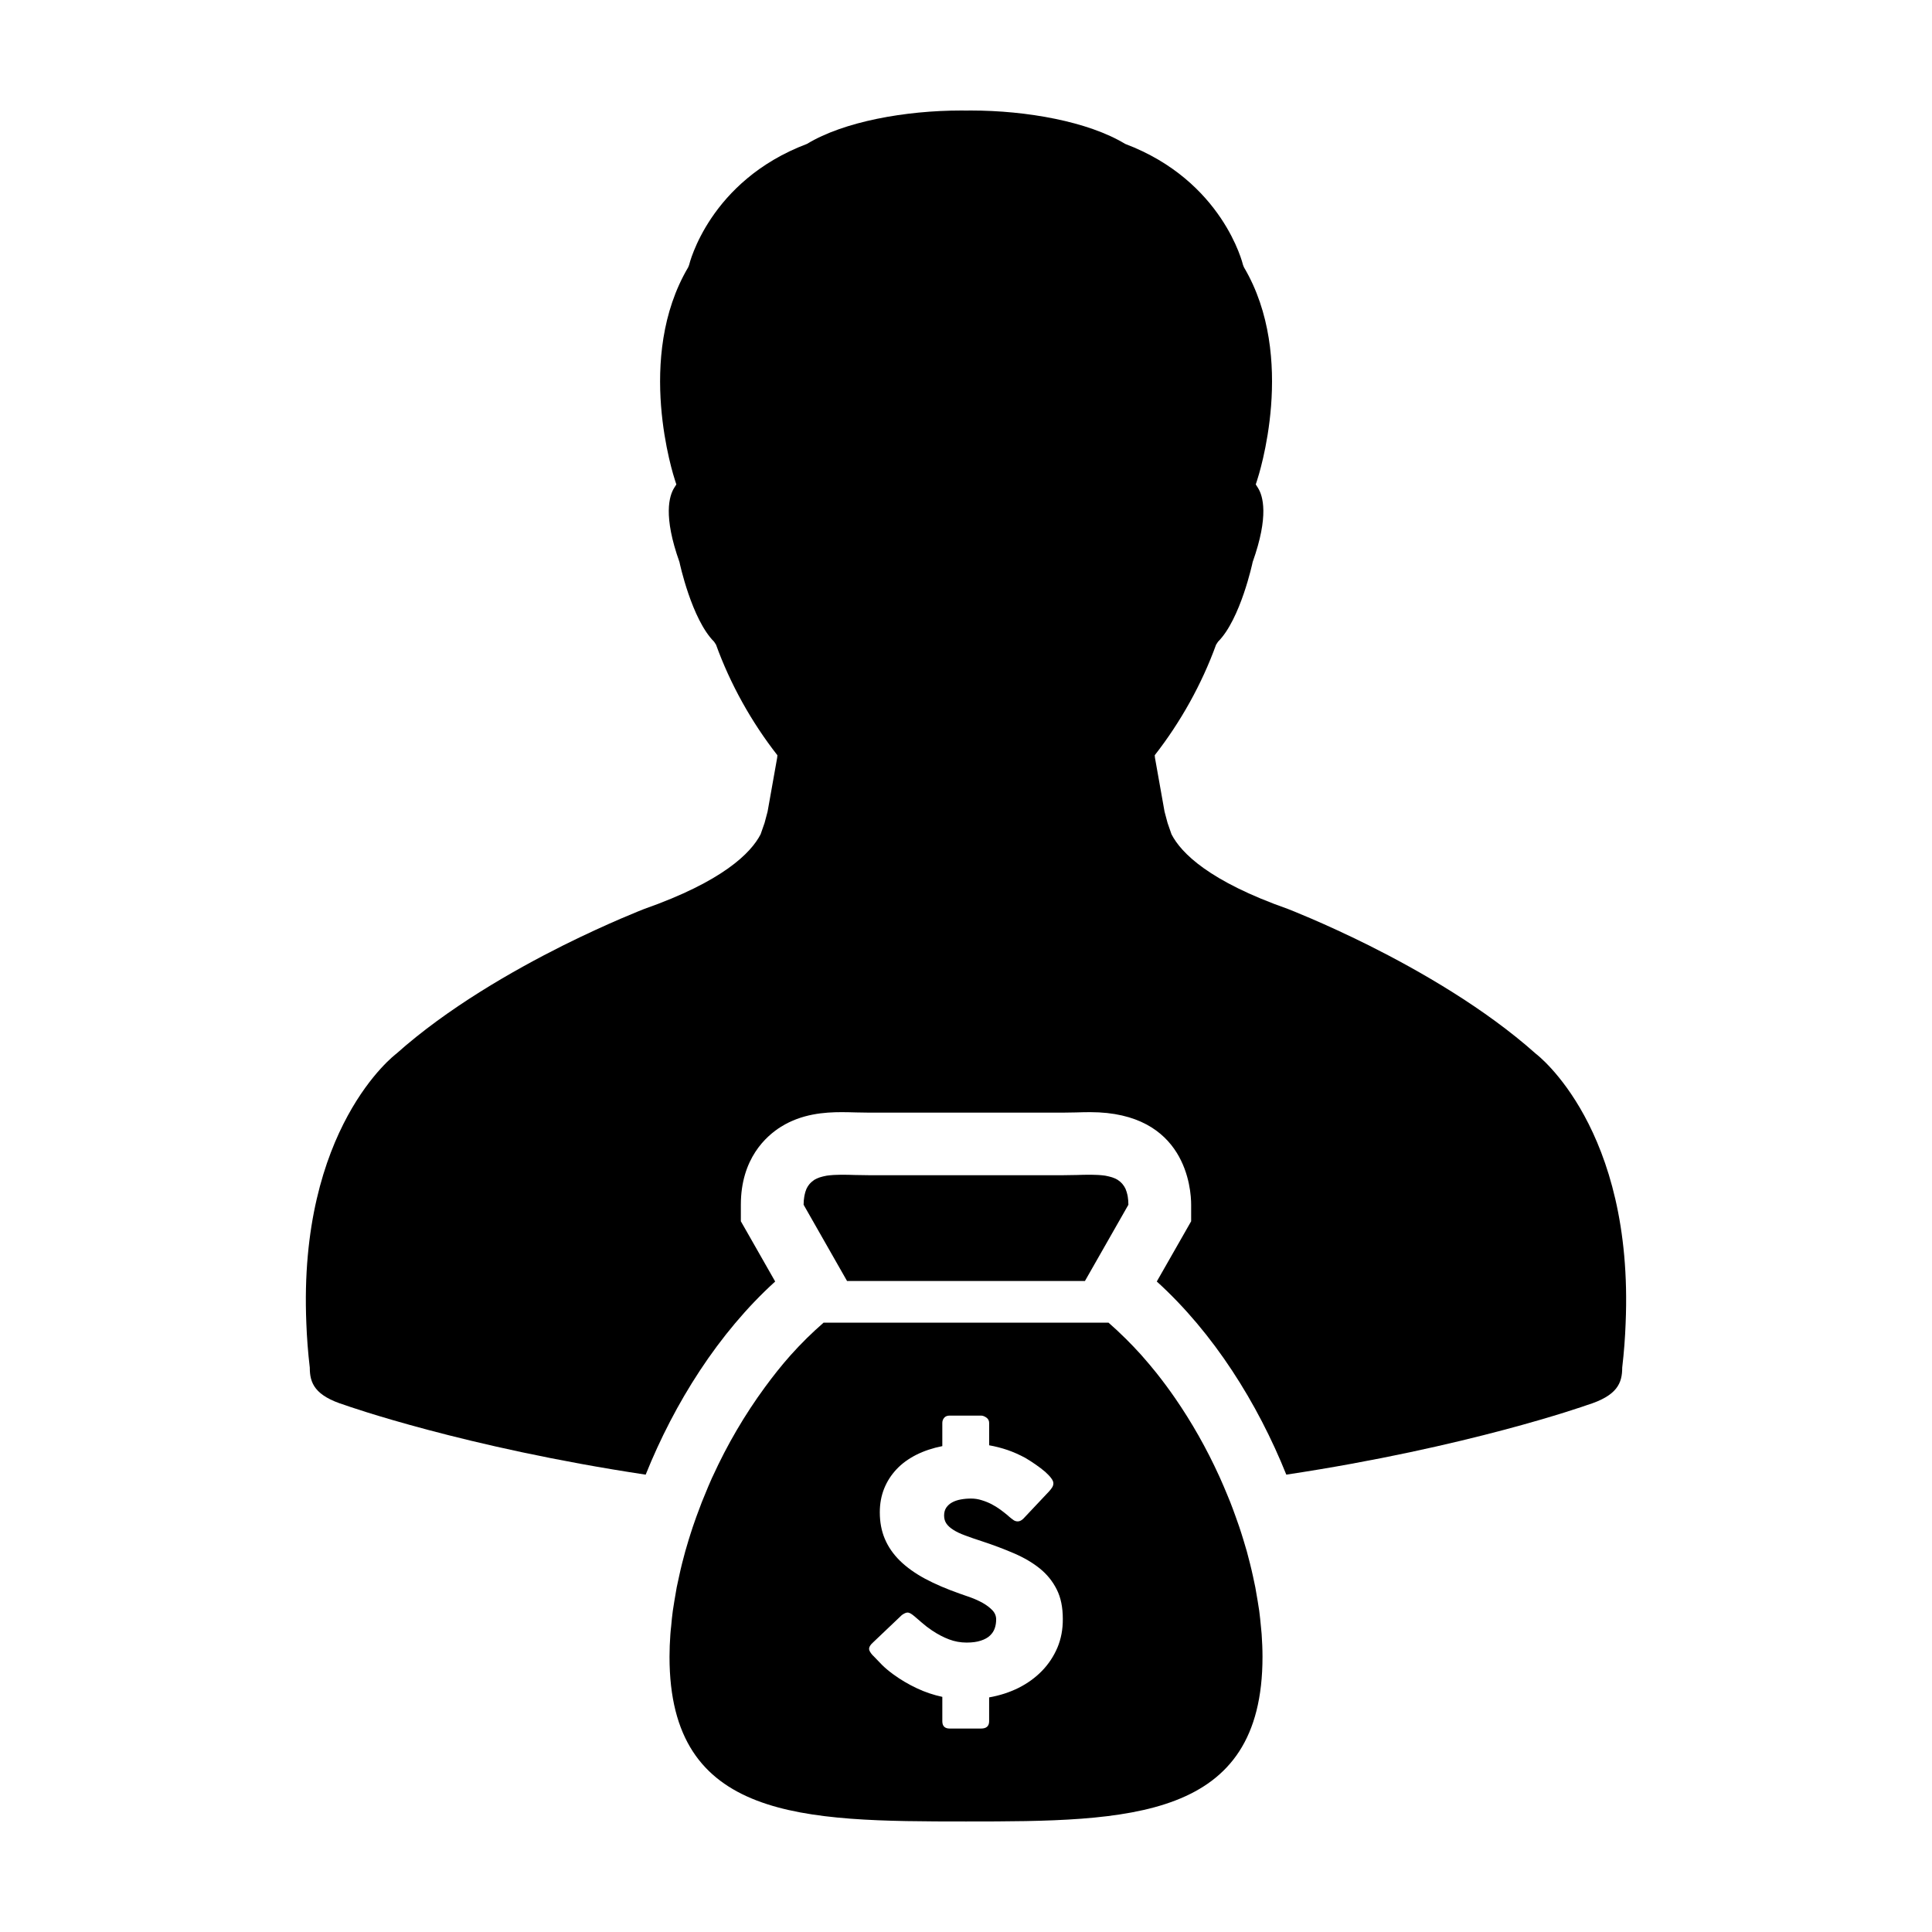
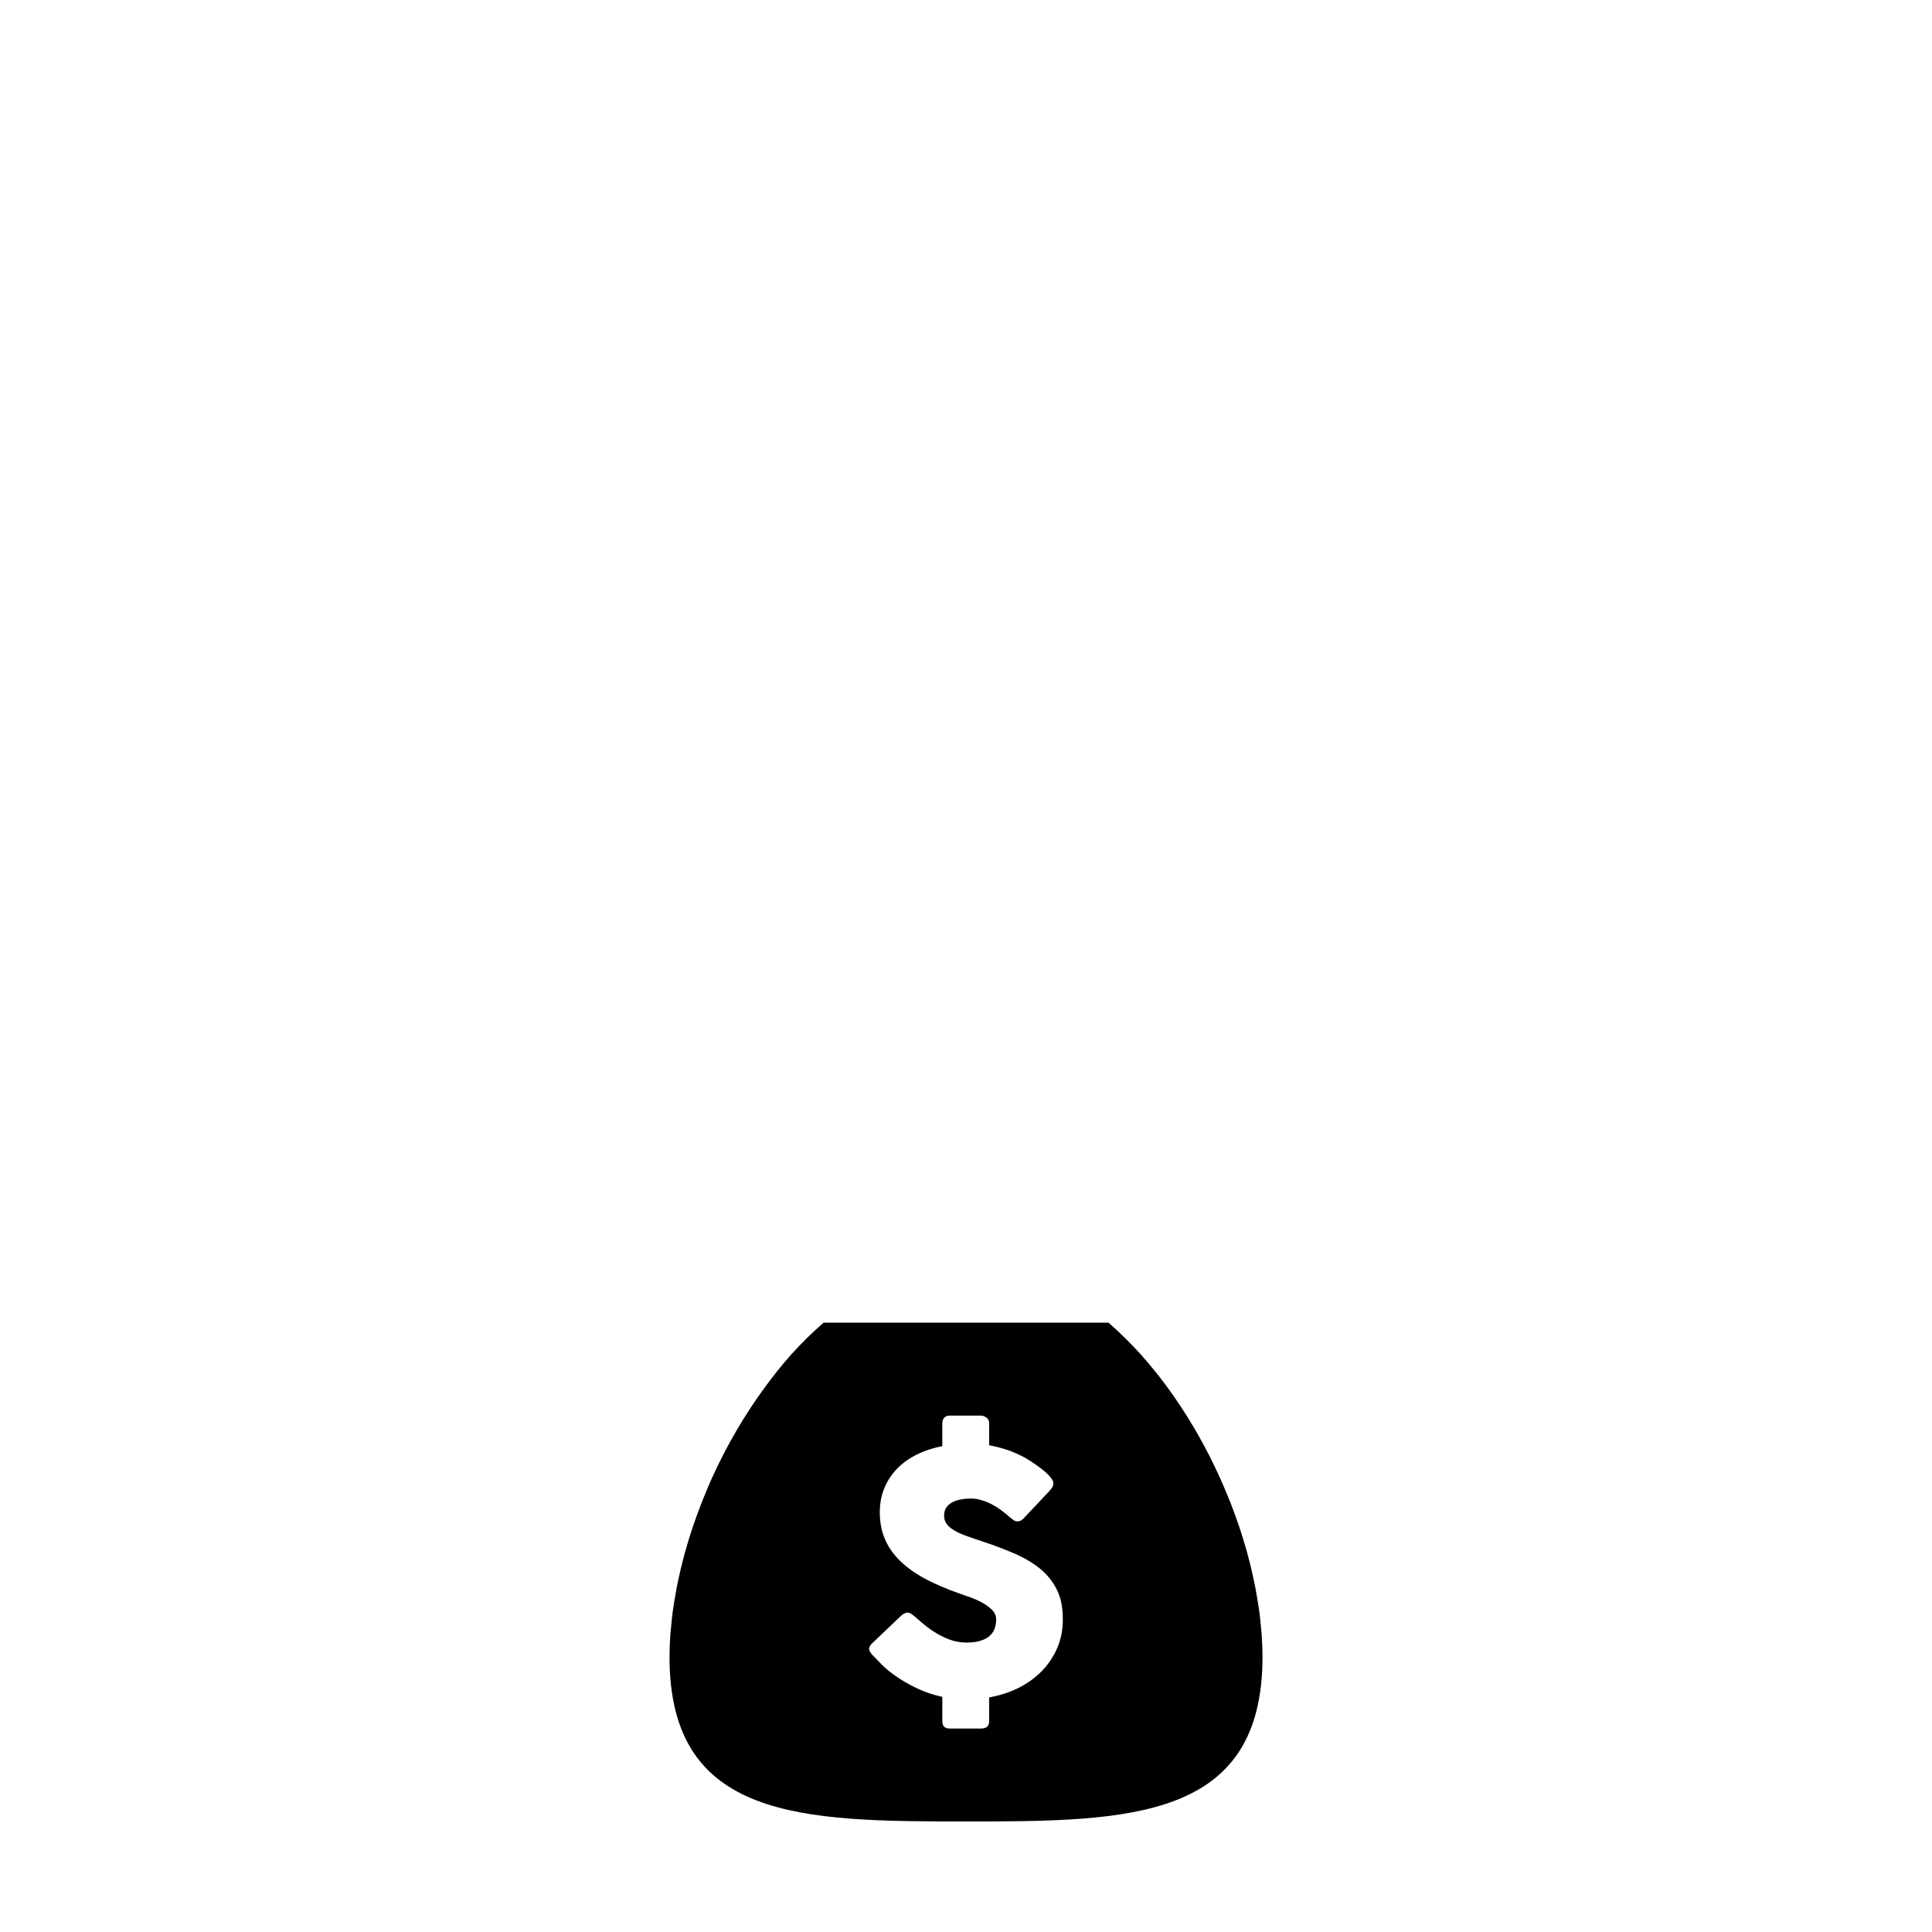
<svg xmlns="http://www.w3.org/2000/svg" fill="#000000" width="800px" height="800px" version="1.1" viewBox="144 144 512 512">
  <g>
-     <path d="m551.02 423.26c-13.594-12.125-30.828-22-44.25-28.723-12.219-6.082-21.27-9.578-21.445-9.648-20.852-7.336-28.301-14.816-30.867-19.801l-1.043-3.004c-0.297-1.062-0.559-2.051-0.801-3.008l-2.535-14.246-0.066-0.684c6.891-8.812 12.504-18.93 16.254-29.285l0.523-0.801c5.945-5.934 9.16-20.973 9.176-21.113 4.359-12.234 2.742-17.551 1.379-19.695l-0.555-0.875 0.316-0.973c0.441-1.324 10.68-32.684-3.449-56.574l-0.25-0.629c-0.047-0.211-5.332-22.297-31.242-32.074-9.762-5.918-26.086-8.84-40.855-8.84-0.438 0-0.863 0.004-1.293 0.012-0.43-0.008-0.855-0.012-1.293-0.012-14.773 0-31.102 2.922-40.859 8.844-25.91 9.785-31.195 31.859-31.242 32.074l-0.246 0.629c-14.133 23.895-3.894 55.246-3.457 56.574l0.316 0.973-0.551 0.875c-1.352 2.141-2.984 7.461 1.379 19.695 0.016 0.145 3.231 15.18 9.176 21.113l0.52 0.801c3.742 10.359 9.359 20.477 16.258 29.285l-0.066 0.684-2.535 14.246c-0.246 0.957-0.504 1.945-0.801 3.008l-1.047 3.004c-2.57 4.977-10.016 12.465-30.867 19.801-0.176 0.07-9.227 3.566-21.453 9.648-13.422 6.723-30.652 16.59-44.246 28.723-0.289 0.215-26.016 19.68-23.82 71.449 0.141 3.758 0.43 7.637 0.91 11.723 0 4.121 1.316 7.441 9.281 9.914 0.438 0.168 31.648 11.199 79.734 18.449 7.644-19.027 19.289-37.543 34.32-51.184l-6.922-12.152-2.176-3.812v-4.379c0-12.223 6.676-18.199 10.652-20.676 5.496-3.422 11.504-3.863 16.105-3.863 1.203 0 2.473 0.035 3.793 0.074 1.125 0.023 2.289 0.055 3.492 0.055h51.246c1.199 0 2.367-0.031 3.488-0.055 1.32-0.039 2.574-0.074 3.785-0.074 25.477 0 26.773 20.441 26.773 24.535v4.383l-2.172 3.812-6.934 12.148c15.035 13.637 26.684 32.152 34.324 51.184 48.09-7.25 79.293-18.285 79.734-18.449 7.965-2.469 9.285-5.789 9.285-9.914 0.48-4.09 0.766-7.965 0.906-11.723 2.223-51.77-23.508-71.23-23.789-71.449z" />
-     <path d="m431.52 483.48 11.516-20.207c0-0.781-0.066-1.461-0.16-2.098-0.031-0.168-0.066-0.332-0.09-0.488-0.121-0.539-0.266-1.031-0.449-1.465-0.023-0.055-0.047-0.121-0.066-0.176-0.215-0.469-0.48-0.875-0.797-1.246-0.066-0.09-0.141-0.172-0.23-0.258-0.262-0.293-0.57-0.539-0.902-0.762-0.07-0.039-0.121-0.102-0.203-0.145-0.398-0.23-0.84-0.43-1.309-0.594-0.105-0.035-0.227-0.074-0.344-0.105-0.402-0.121-0.828-0.223-1.266-0.309-0.121-0.016-0.227-0.039-0.352-0.07-0.539-0.074-1.102-0.137-1.715-0.172-0.141-0.004-0.289-0.004-0.418-0.02-0.52-0.023-1.055-0.039-1.582-0.047h-0.262-0.203c-1.039 0-2.125 0.023-3.258 0.066-1.23 0.031-2.5 0.059-3.809 0.059h-51.242c-1.316 0-2.594-0.031-3.812-0.059-1.145-0.039-2.238-0.066-3.269-0.066h-0.203-0.242c-0.543 0.004-1.074 0.02-1.582 0.047-0.145 0.016-0.289 0.016-0.43 0.02-0.594 0.035-1.168 0.102-1.719 0.172-0.121 0.031-0.23 0.055-0.344 0.07-0.441 0.086-0.867 0.18-1.266 0.309-0.121 0.031-0.242 0.07-0.352 0.105-0.473 0.168-0.902 0.363-1.305 0.594-0.07 0.051-0.133 0.105-0.203 0.152-0.328 0.215-0.625 0.469-0.898 0.75-0.086 0.09-0.168 0.172-0.242 0.266-0.301 0.363-0.57 0.77-0.785 1.238-0.023 0.059-0.039 0.121-0.066 0.176-0.188 0.434-0.328 0.926-0.438 1.465-0.031 0.152-0.066 0.316-0.09 0.488-0.105 0.637-0.172 1.316-0.172 2.098l11.512 20.207z" />
    <path d="m478.15 574.96c-0.125-1.355-0.262-2.691-0.441-4.062-0.117-0.867-0.273-1.75-0.414-2.625-0.191-1.203-0.395-2.41-0.625-3.629-0.191-0.977-0.406-1.969-0.629-2.961-0.25-1.109-0.492-2.215-0.785-3.34-0.266-1.074-0.562-2.152-0.84-3.231-0.293-1.012-0.586-2.031-0.906-3.043-0.352-1.176-0.73-2.336-1.117-3.5-0.309-0.887-0.613-1.77-0.934-2.648-0.469-1.289-0.926-2.578-1.438-3.863-0.262-0.66-0.551-1.32-0.812-1.98-0.625-1.484-1.234-2.969-1.906-4.438-0.066-0.168-0.152-0.332-0.23-0.504-3.293-7.227-7.234-14.203-11.695-20.66-1.531-2.215-3.133-4.383-4.781-6.457-0.02-0.035-0.039-0.055-0.059-0.082-1.281-1.602-2.59-3.152-3.93-4.664-0.07-0.074-0.141-0.145-0.191-0.223-1.352-1.492-2.711-2.918-4.102-4.301-0.07-0.066-0.125-0.125-0.207-0.191-1.414-1.402-2.856-2.754-4.328-4.027l-0.012-0.004h-75.523c-0.047 0.039-0.098 0.098-0.141 0.133-1.438 1.258-2.848 2.555-4.231 3.914-0.051 0.059-0.102 0.102-0.152 0.152-1.41 1.395-2.793 2.84-4.137 4.344-0.055 0.066-0.102 0.105-0.152 0.172-2.352 2.641-4.59 5.481-6.731 8.402-5.32 7.246-9.996 15.234-13.793 23.555-0.074 0.133-0.141 0.289-0.211 0.43-0.676 1.48-1.285 2.984-1.898 4.481-0.273 0.641-0.551 1.293-0.801 1.945-0.504 1.289-0.984 2.59-1.457 3.883-0.312 0.875-0.625 1.75-0.918 2.625-0.395 1.168-0.754 2.348-1.125 3.516-0.309 1.012-0.605 2.023-0.898 3.039-0.297 1.082-0.586 2.16-0.852 3.238-0.277 1.117-0.535 2.215-0.77 3.332-0.223 0.996-0.449 1.988-0.645 2.973-0.227 1.211-0.422 2.414-0.621 3.621-0.141 0.875-0.297 1.762-0.414 2.629-0.188 1.367-0.316 2.699-0.434 4.055-0.07 0.699-0.168 1.41-0.207 2.106-0.145 2.023-0.23 4.031-0.23 5.996-0.008 43.281 35.18 43.641 78.574 43.641s78.574-0.363 78.574-43.641c0-1.969-0.09-3.969-0.227-5.996-0.051-0.691-0.148-1.406-0.199-2.109zm-53.926 5.68c-0.984 2.312-2.344 4.359-4.082 6.156-1.742 1.793-3.805 3.289-6.176 4.492-2.383 1.184-4.988 2.035-7.836 2.539v6.312c0 1.293-0.707 1.941-2.125 1.941h-8.328c-1.301 0-1.953-0.645-1.953-1.941v-6.453c-2.332-0.5-4.594-1.254-6.777-2.293-2.191-1.027-4.258-2.246-6.203-3.664-1.18-0.863-2.18-1.699-2.992-2.508-0.812-0.836-1.461-1.492-1.926-1.996l-0.137-0.141c-0.031-0.055-0.059-0.098-0.09-0.105-0.031-0.016-0.055-0.035-0.082-0.066-0.039-0.055-0.066-0.09-0.09-0.117-0.035-0.016-0.059-0.035-0.098-0.055-0.676-0.746-1.02-1.34-1.02-1.777 0-0.492 0.336-1.066 1.02-1.672l7.664-7.285c0.625-0.449 1.133-0.664 1.508-0.664 0.273 0 0.555 0.102 0.852 0.266 0.293 0.172 0.641 0.441 1.055 0.785 0.504 0.414 1.148 0.973 1.93 1.664 0.785 0.695 1.684 1.375 2.68 2.047 1.512 1.008 2.996 1.785 4.481 2.344 1.477 0.562 3.027 0.848 4.656 0.848 1.508 0 2.766-0.168 3.785-0.516 1.027-0.332 1.832-0.781 2.418-1.344 0.59-0.562 1.02-1.203 1.266-1.949 0.258-0.734 0.367-1.516 0.367-2.336 0-0.91-0.336-1.734-1.031-2.453-0.695-0.715-1.547-1.355-2.551-1.918-1.012-0.562-2.055-1.031-3.148-1.43-1.094-0.398-2.039-0.734-2.832-0.992-3.547-1.246-6.648-2.57-9.309-3.996-2.66-1.438-4.871-3.031-6.648-4.769-1.773-1.754-3.098-3.68-3.988-5.785-0.887-2.106-1.328-4.453-1.328-7.043 0-2.262 0.387-4.352 1.148-6.266 0.766-1.906 1.863-3.617 3.281-5.125 1.41-1.512 3.16-2.777 5.211-3.824 2.062-1.039 4.375-1.809 6.926-2.316v-6.137c0-0.527 0.168-0.984 0.488-1.367 0.328-0.395 0.812-0.586 1.465-0.586h8.328c0.441 0 0.91 0.188 1.402 0.527 0.492 0.352 0.73 0.836 0.73 1.414v5.926c1.652 0.293 3.273 0.711 4.867 1.25 1.578 0.543 3.141 1.246 4.715 2.09 0.996 0.594 1.949 1.199 2.856 1.844 0.898 0.629 1.691 1.238 2.383 1.824 0.66 0.594 1.203 1.152 1.602 1.684 0.402 0.527 0.598 0.988 0.598 1.367 0 0.383-0.102 0.734-0.301 1.062-0.191 0.316-0.469 0.684-0.848 1.102l-6.785 7.199c-0.504 0.504-1.008 0.746-1.508 0.746-0.406 0-0.797-0.109-1.133-0.352-0.344-0.238-0.715-0.527-1.137-0.883l-0.387-0.352c-0.59-0.5-1.254-1.012-1.98-1.547-0.73-0.527-1.496-1.008-2.324-1.438-0.832-0.422-1.703-0.777-2.625-1.047-0.91-0.293-1.84-0.43-2.781-0.43-0.984 0-1.898 0.082-2.762 0.246-0.848 0.156-1.602 0.414-2.254 0.766-0.656 0.352-1.164 0.828-1.559 1.387-0.383 0.574-0.578 1.273-0.578 2.102s0.207 1.543 0.625 2.144c0.418 0.605 1.031 1.152 1.863 1.672 0.82 0.527 1.859 1.012 3.082 1.457 1.215 0.465 2.644 0.953 4.273 1.48 3.133 1.023 6.019 2.117 8.664 3.254 2.641 1.133 4.926 2.469 6.848 4.016 1.914 1.547 3.41 3.394 4.488 5.547 1.09 2.144 1.617 4.75 1.617 7.812 0.023 2.785-0.465 5.324-1.43 7.625z" />
  </g>
</svg>